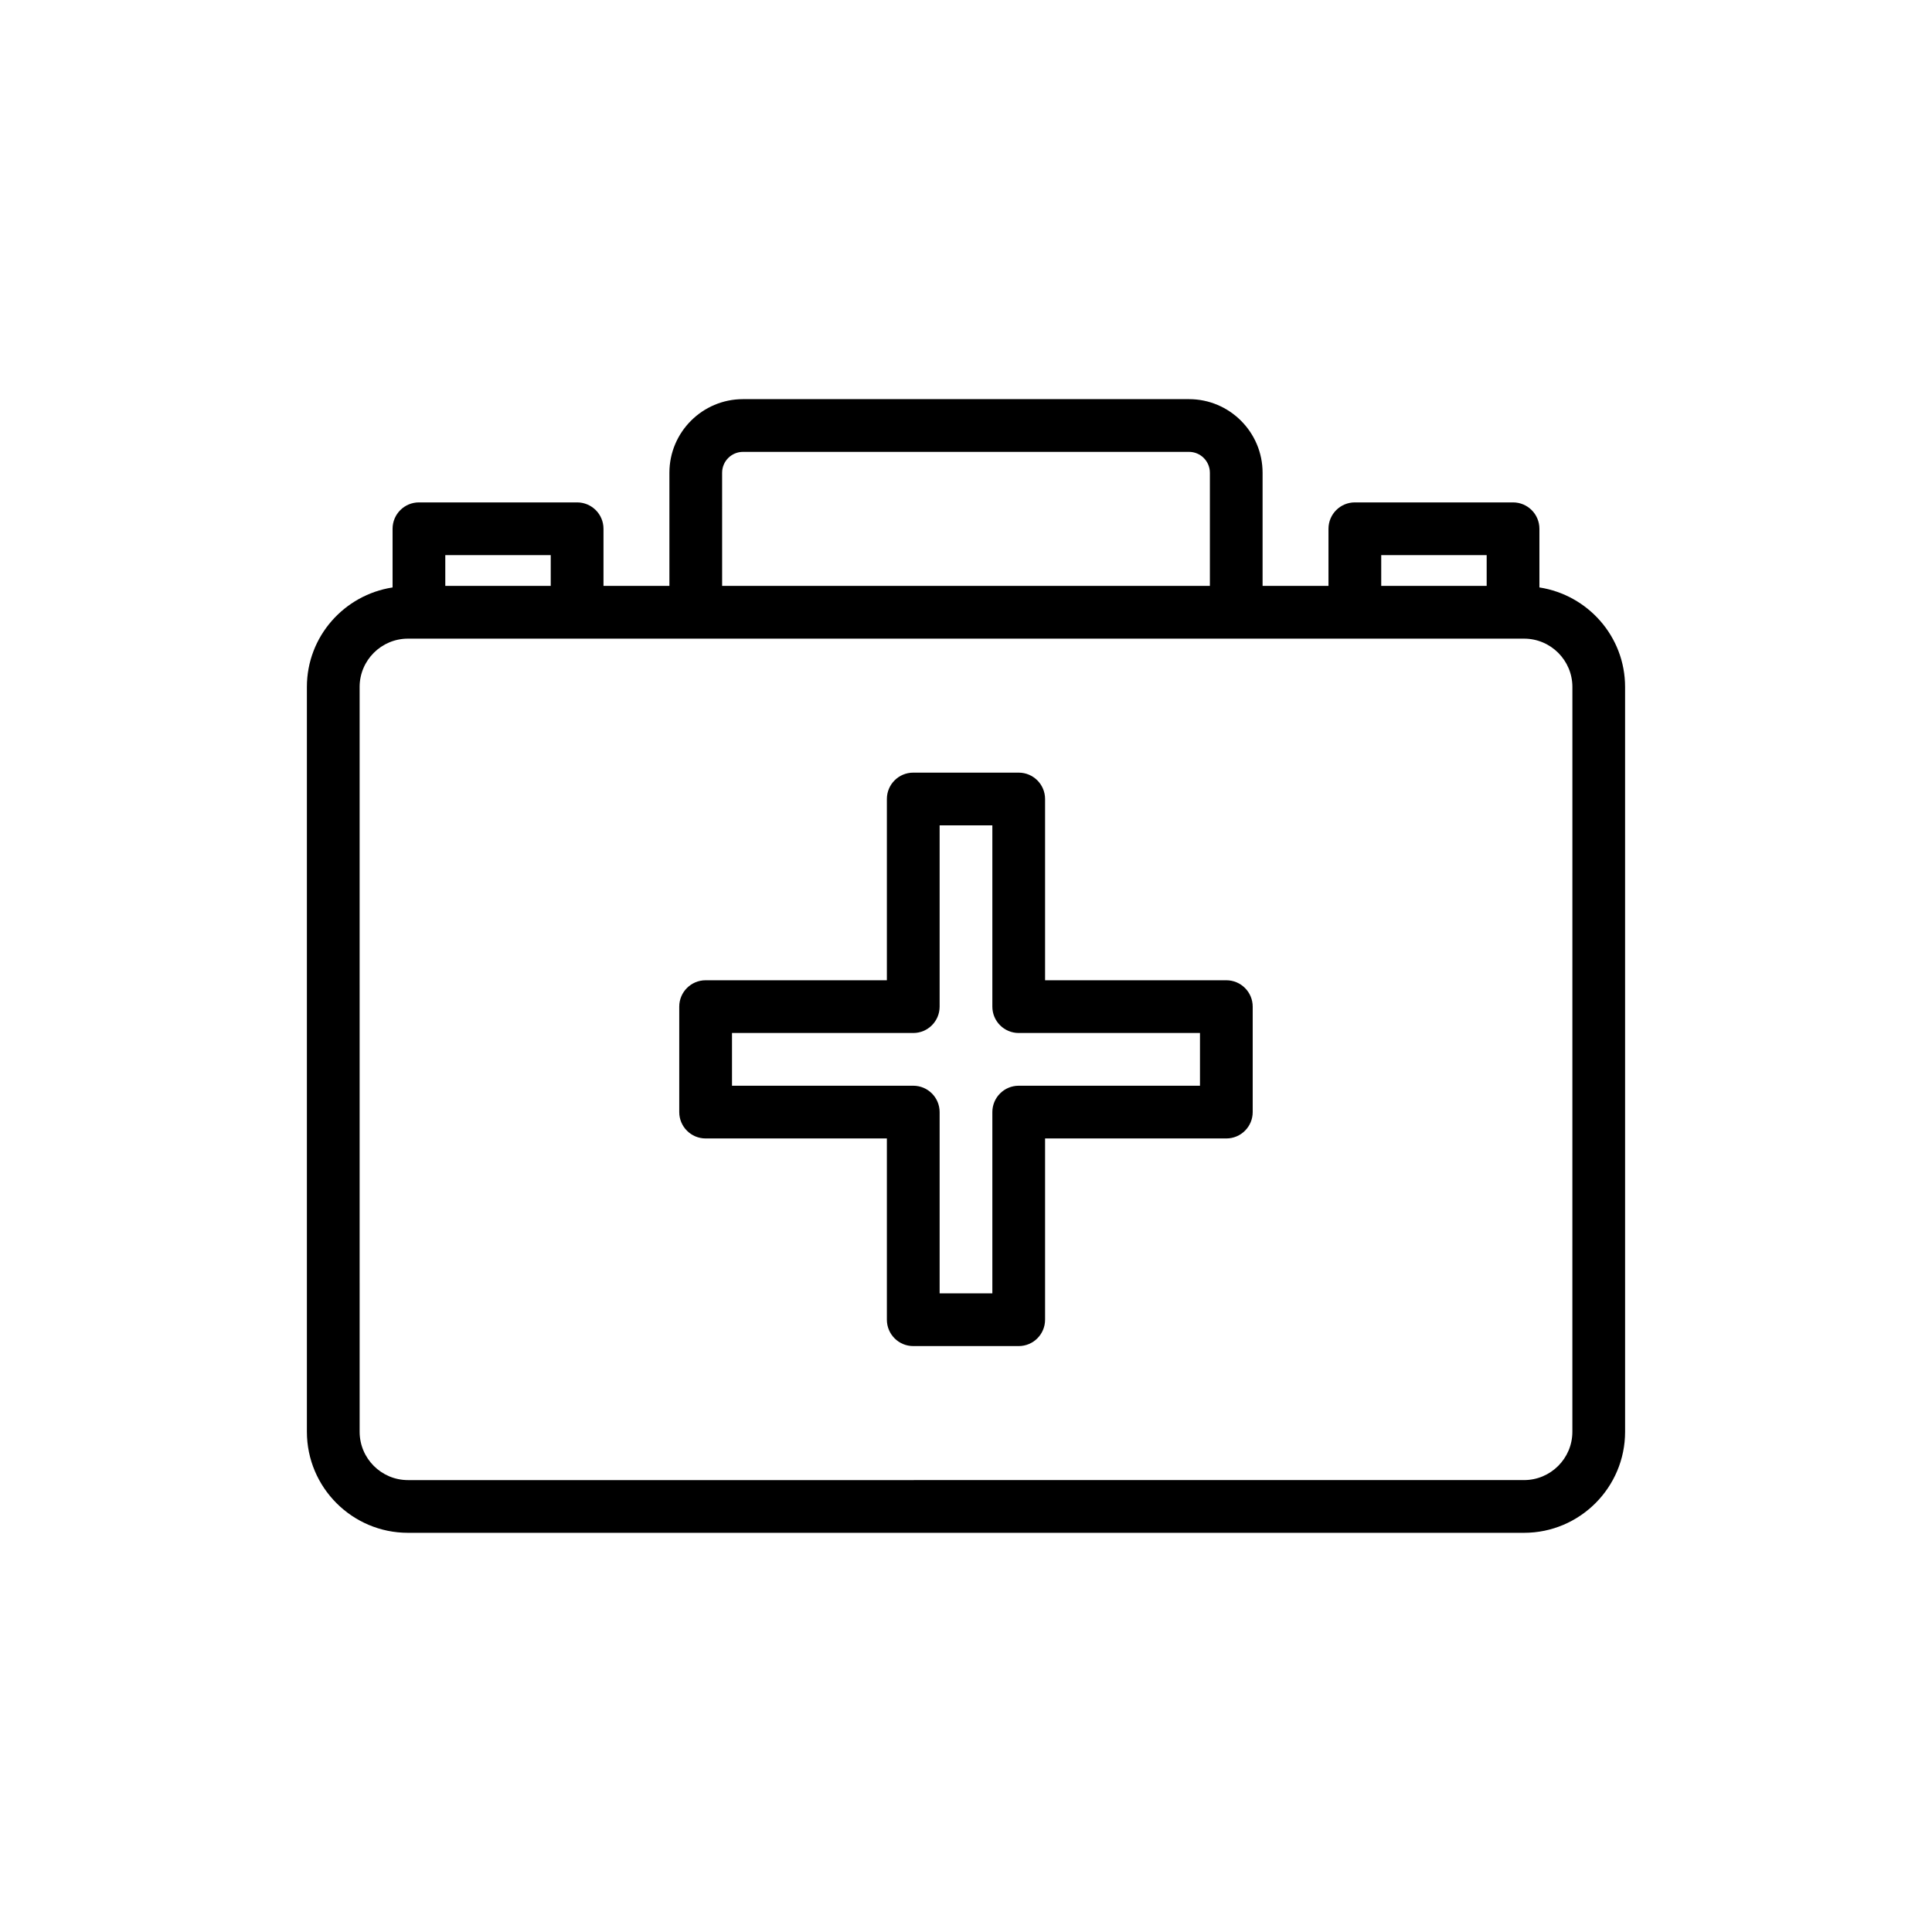
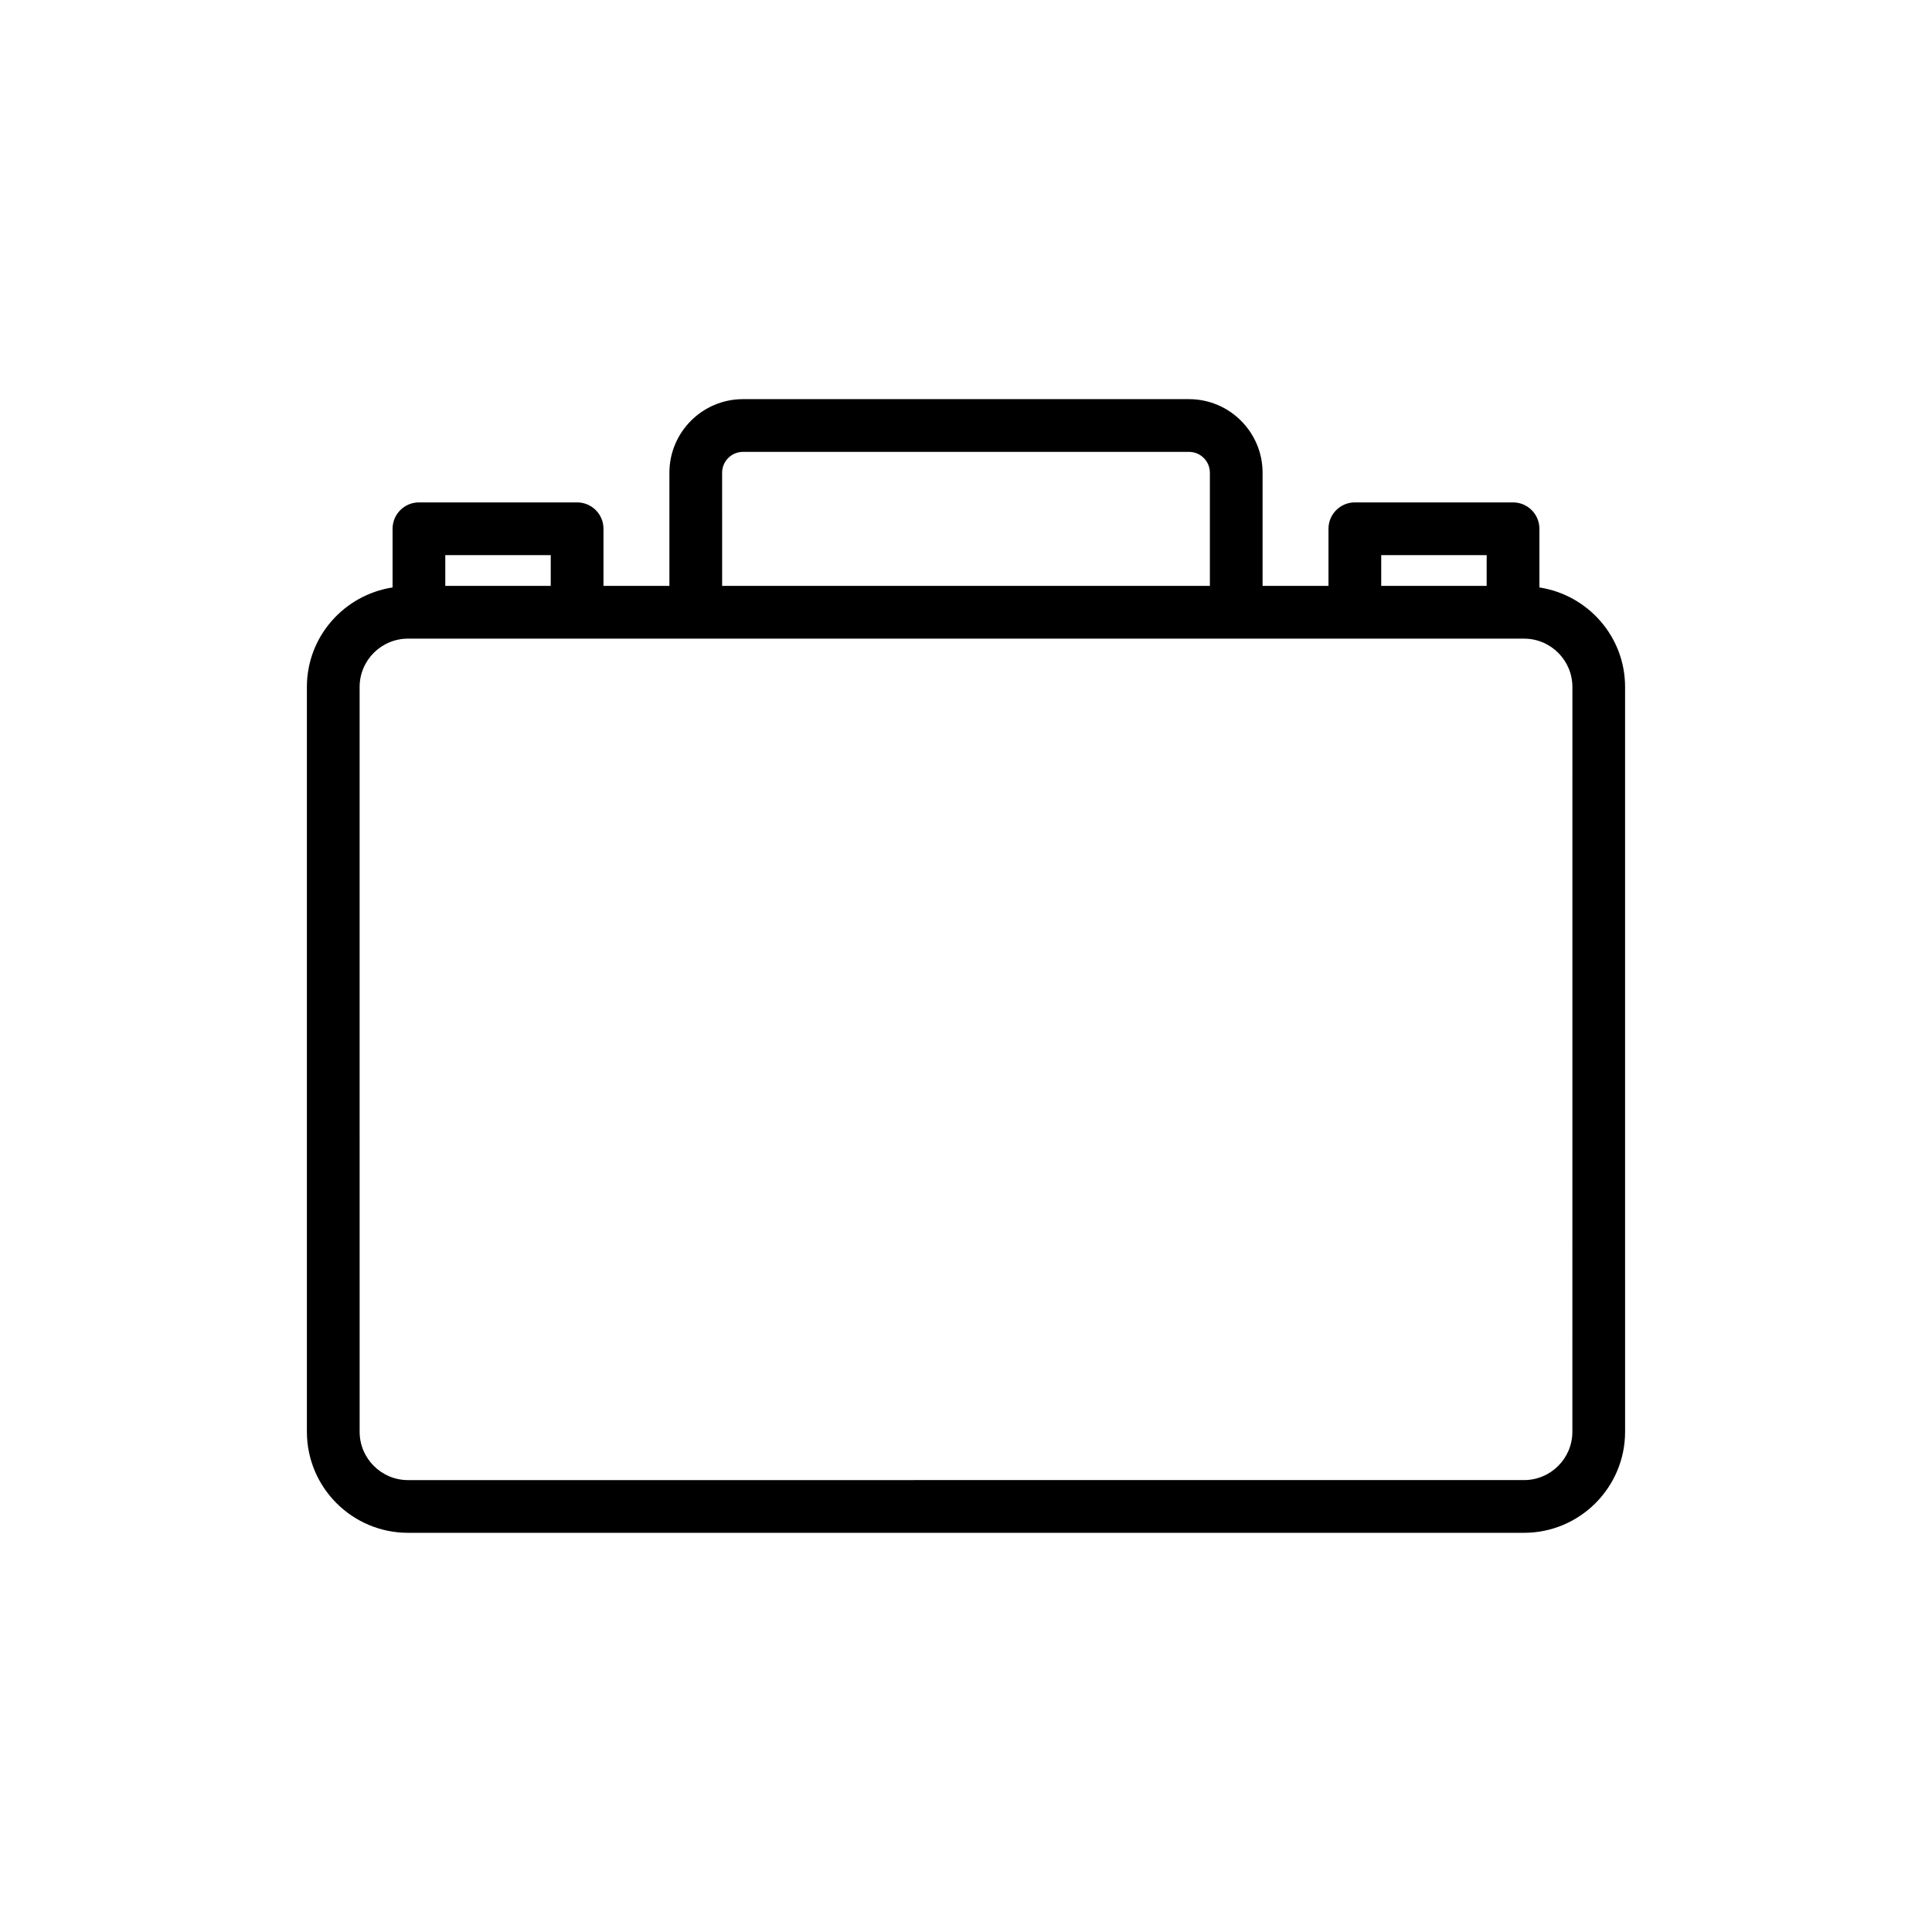
<svg xmlns="http://www.w3.org/2000/svg" fill="#000000" width="800px" height="800px" version="1.1" viewBox="144 144 512 512">
  <g>
    <path d="m551.96 299.68v-15.551c0-3.859-3.129-6.988-6.988-6.988h-41.922c-3.859 0-6.988 3.129-6.988 6.988v15.141h-17.465v-29.988c0-10.754-8.75-19.504-19.504-19.504h-118.19c-10.754 0-19.504 8.75-19.504 19.504v29.988h-17.469v-15.141c0-3.859-3.129-6.988-6.988-6.988h-41.918c-3.859 0-6.988 3.129-6.988 6.988v15.551c-12.824 1.98-22.707 12.996-22.707 26.367v197.38c0 14.77 12.016 26.785 26.785 26.785h295.77c14.77 0 26.785-12.016 26.785-26.785l-0.004-197.38c0-13.375-9.879-24.387-22.707-26.371zm-41.922-8.562h27.945v8.152h-27.945zm-174.67-21.836c0-3.051 2.481-5.531 5.531-5.531h118.2c3.051 0 5.531 2.481 5.531 5.531v29.988h-129.26zm-73.363 21.836h27.945v8.152h-27.945zm298.69 232.31c0 7.066-5.746 12.809-12.809 12.809l-295.77 0.004c-7.066 0-12.809-5.746-12.809-12.809l-0.004-197.38c0-7.062 5.746-12.805 12.809-12.805h295.78c7.066 0 12.809 5.746 12.809 12.805z" />
-     <path d="m468.99 403.78h-48.035v-48.035c0-3.859-3.129-6.988-6.988-6.988h-27.949c-3.859 0-6.988 3.129-6.988 6.988v48.035h-48.035c-3.859 0-6.988 3.129-6.988 6.988v27.945c0 3.859 3.129 6.988 6.988 6.988h48.035v48.035c0 3.859 3.129 6.988 6.988 6.988h27.949c3.859 0 6.988-3.129 6.988-6.988v-48.035h48.035c3.859 0 6.988-3.129 6.988-6.988v-27.945c0-3.859-3.129-6.988-6.988-6.988zm-6.984 27.949h-48.035c-3.859 0-6.988 3.129-6.988 6.988v48.035h-13.973v-48.035c0-3.859-3.129-6.988-6.988-6.988h-48.035v-13.973h48.035c3.859 0 6.988-3.129 6.988-6.988v-48.035h13.973v48.035c0 3.859 3.129 6.988 6.988 6.988h48.035z" />
  </g>
</svg>